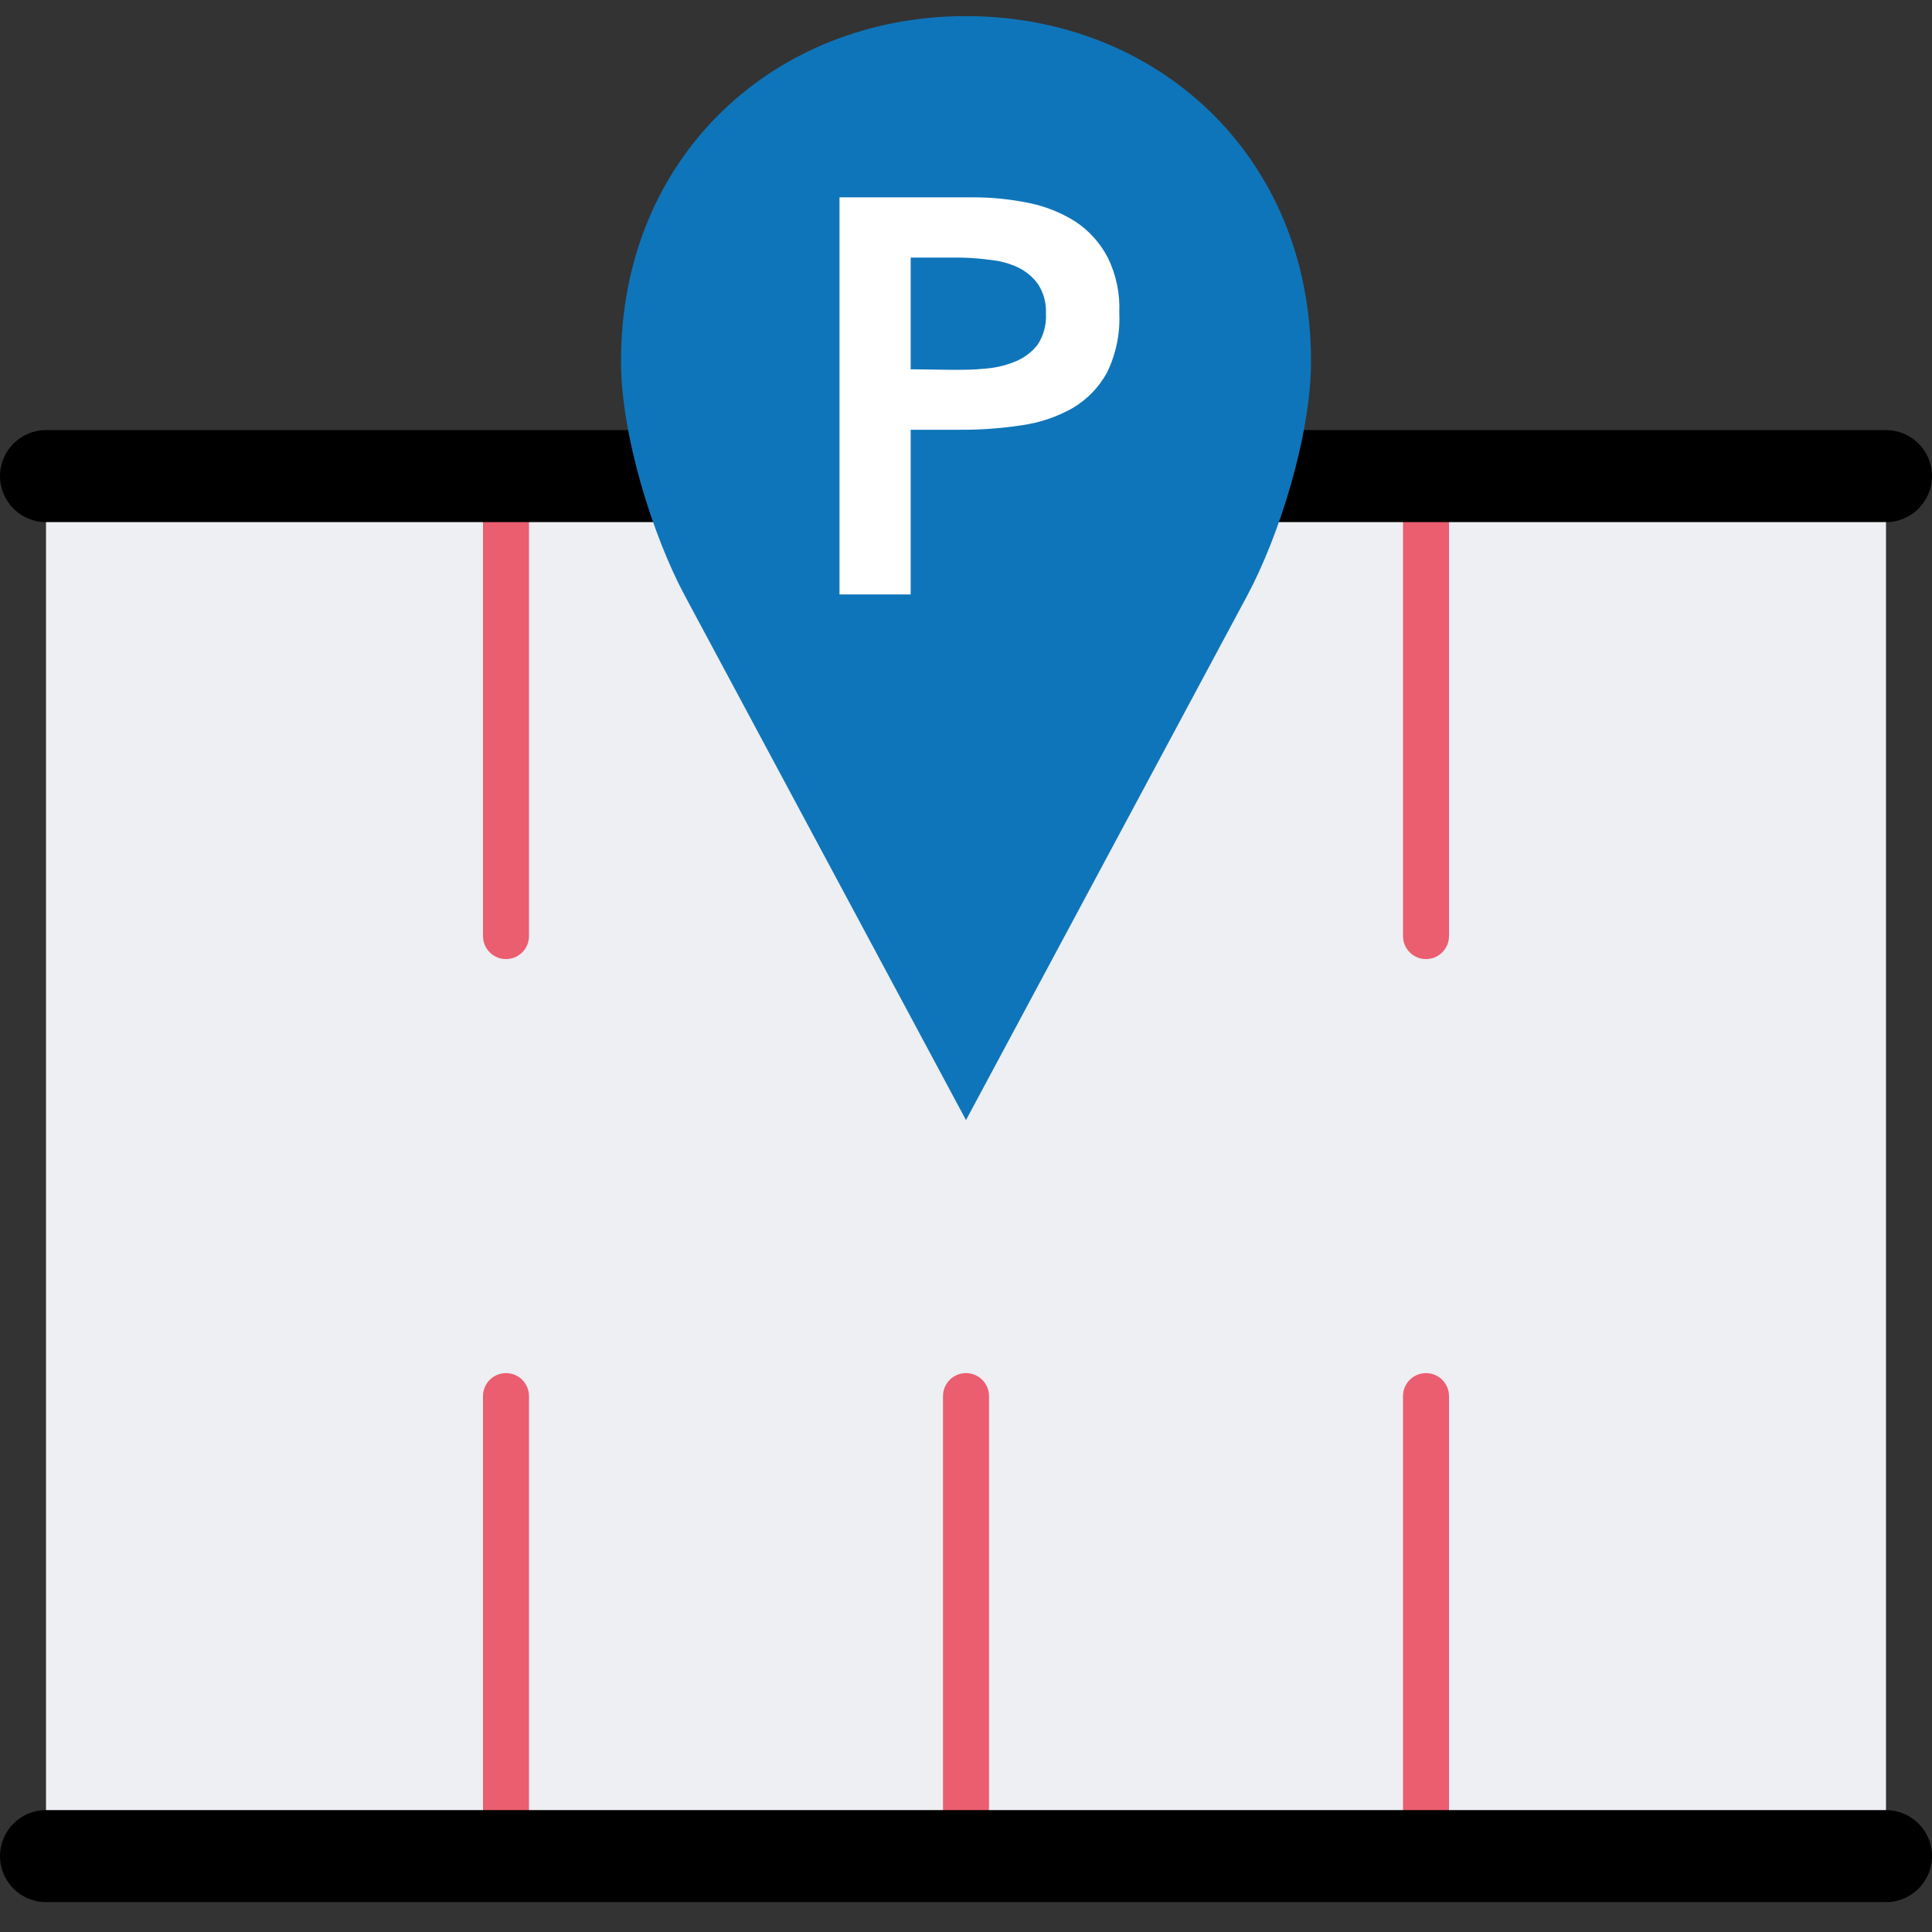
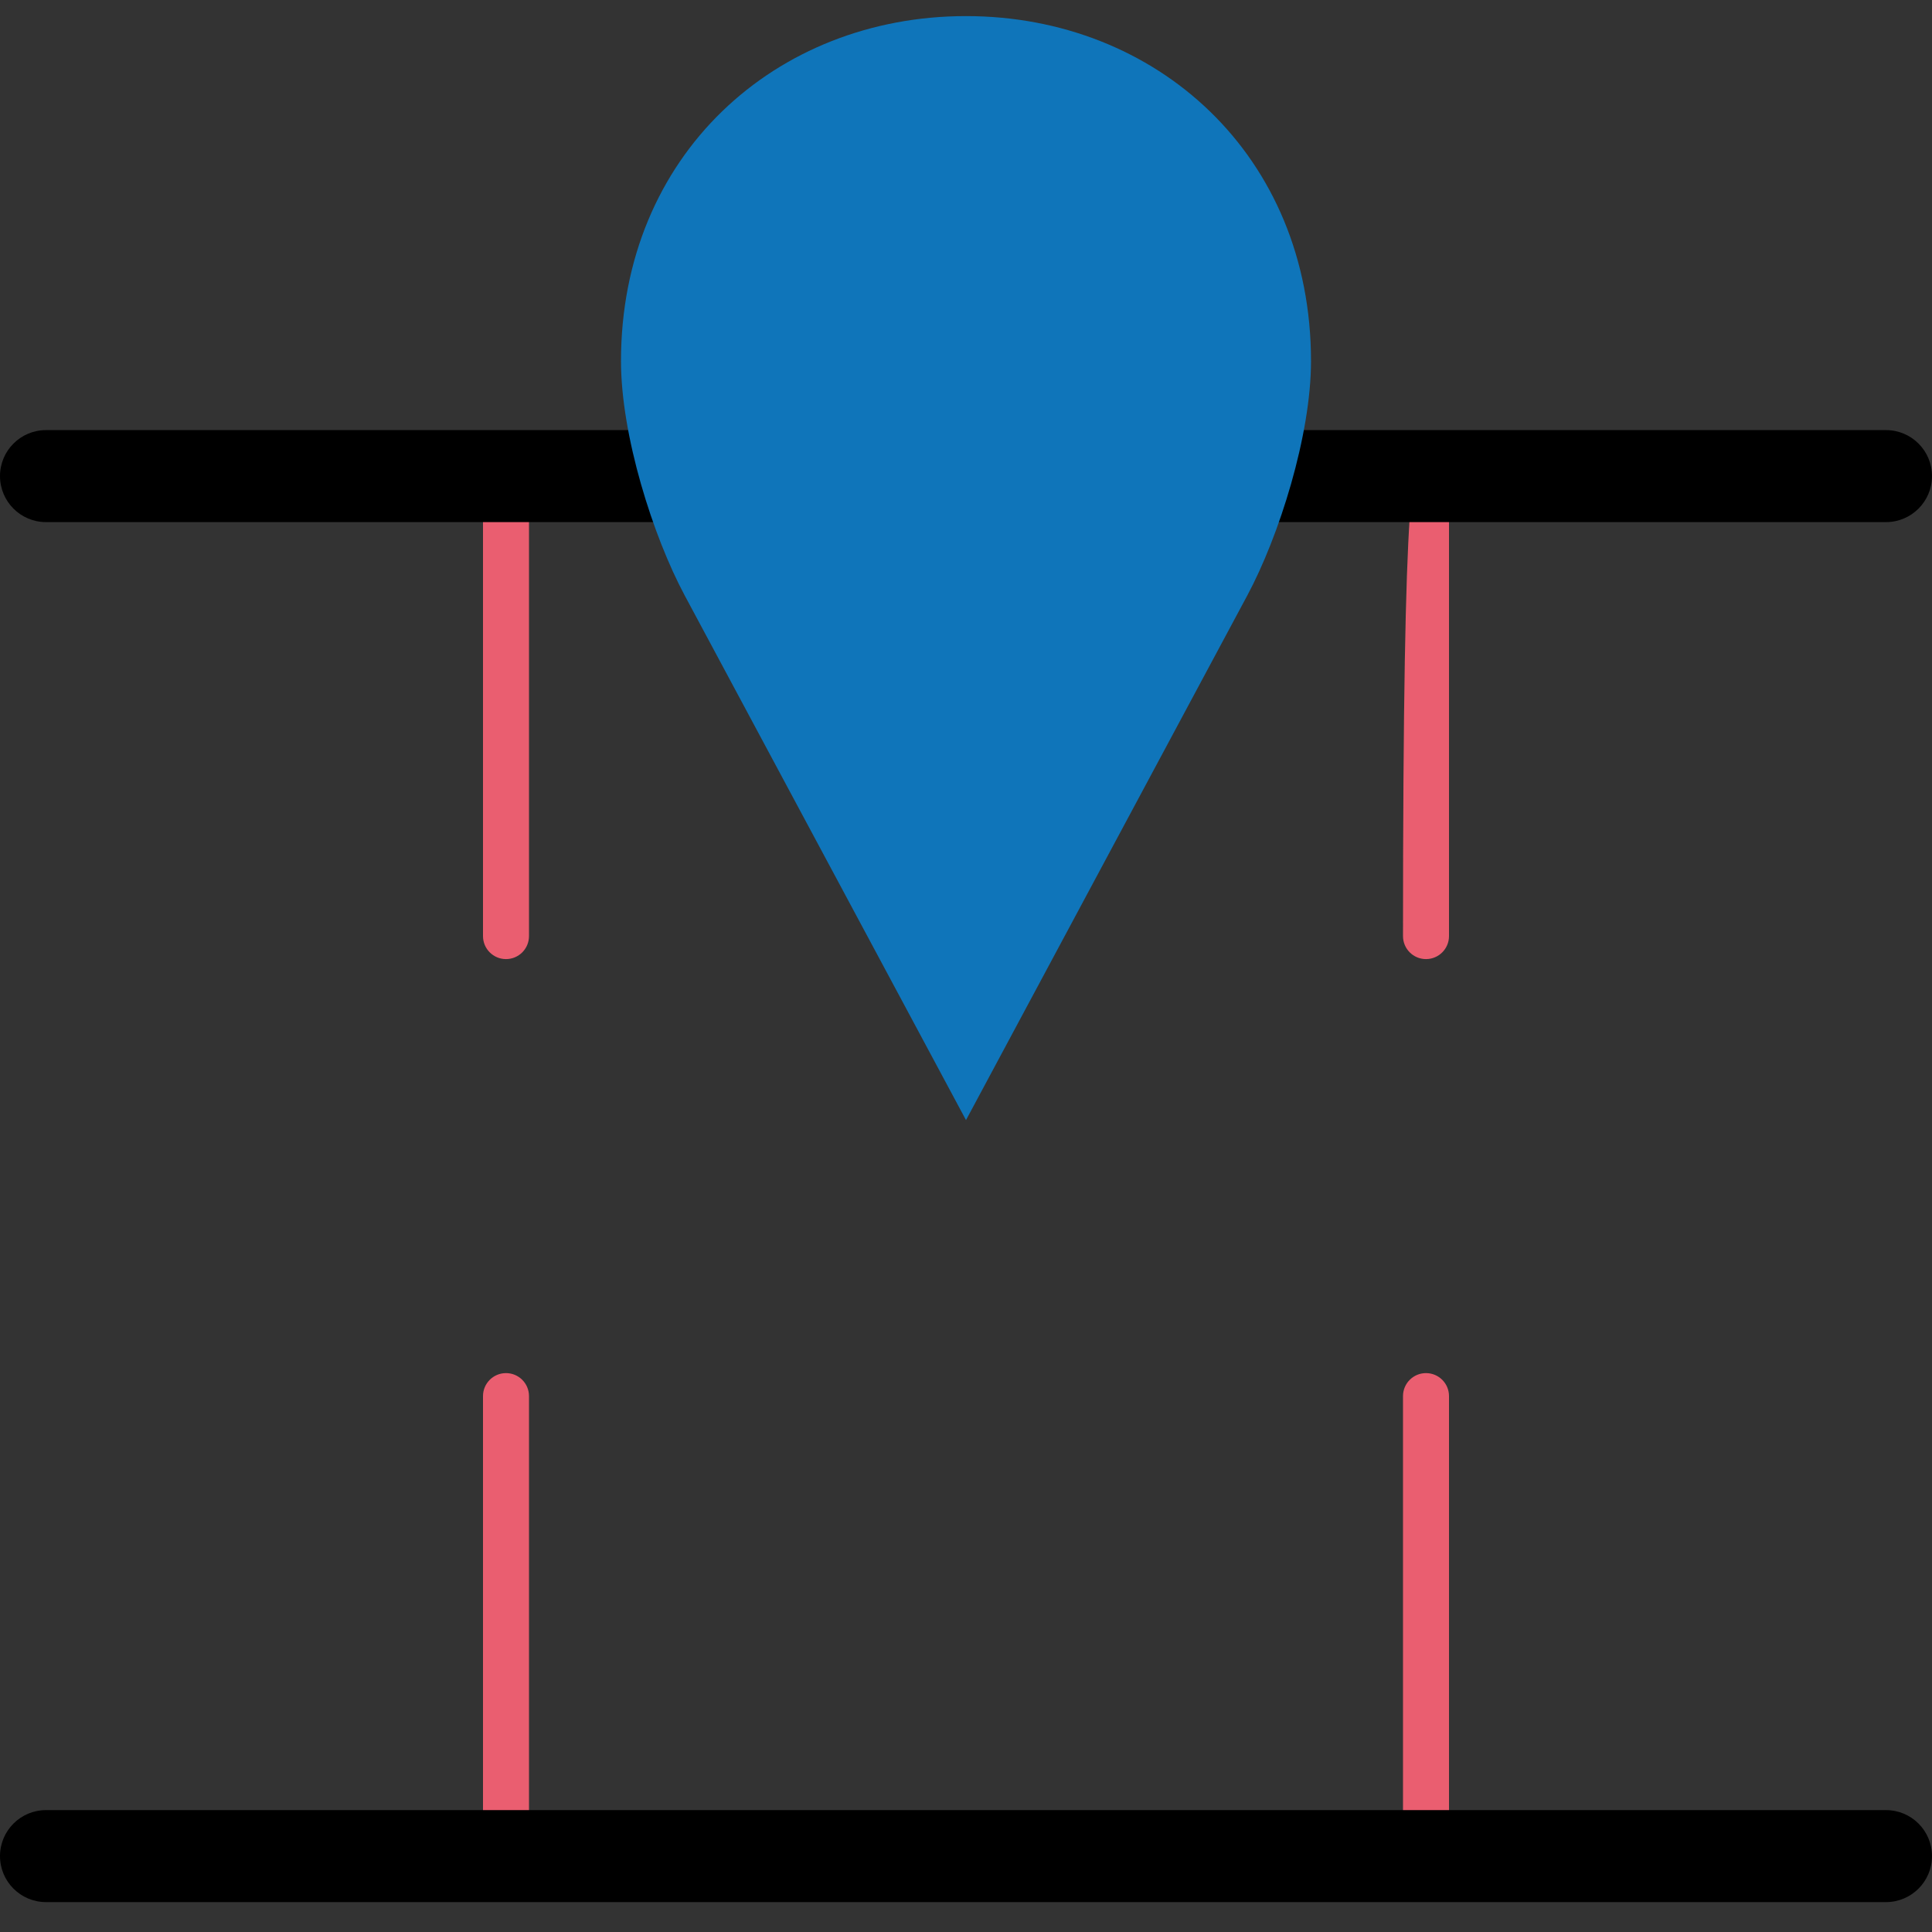
<svg xmlns="http://www.w3.org/2000/svg" width="120px" height="120px" viewBox="0 0 120 120" version="1.1">
  <rect x="0" y="0" width="120" height="120" fill="#333333" stroke="none" />
  <title>Icon-Profil-Filled-Parkplaetze</title>
  <g id="Icon-Profil-Filled-Parkplaetze" stroke="none" stroke-width="1" fill="none" fill-rule="evenodd">
-     <rect id="Rectangle" fill="#EDEFF3" fill-rule="nonzero" x="2.857" y="29.571" width="114.286" height="85.714" />
    <path d="M31.429,59.571 C30.64,59.571 30,58.932 30,58.143 L30,29.571 C30,28.782 30.64,28.143 31.429,28.143 C32.218,28.143 32.857,28.782 32.857,29.571 L32.857,58.143 C32.857,58.932 32.218,59.571 31.429,59.571 Z" id="Path" fill="#EA5E70" fill-rule="nonzero" />
    <path d="M31.429,116.714 C30.64,116.714 30,116.075 30,115.286 L30,86.714 C30,85.925 30.64,85.286 31.429,85.286 C32.218,85.286 32.857,85.925 32.857,86.714 L32.857,115.286 C32.857,116.075 32.218,116.714 31.429,116.714 Z" id="Path" fill="#EA5E70" fill-rule="nonzero" />
    <path d="M60,59.571 C59.211,59.571 58.571,58.932 58.571,58.143 L58.571,29.571 C58.571,28.782 59.211,28.143 60,28.143 C60.789,28.143 61.429,28.782 61.429,29.571 L61.429,58.143 C61.429,58.932 60.789,59.571 60,59.571 Z" id="Path" fill="#EA5E70" fill-rule="nonzero" />
-     <path d="M60,116.714 C59.211,116.714 58.571,116.075 58.571,115.286 L58.571,86.714 C58.571,85.925 59.211,85.286 60,85.286 C60.789,85.286 61.429,85.925 61.429,86.714 L61.429,115.286 C61.429,116.075 60.789,116.714 60,116.714 Z" id="Path" fill="#EA5E70" fill-rule="nonzero" />
-     <path d="M88.571,59.571 C87.782,59.571 87.143,58.932 87.143,58.143 L87.143,29.571 C87.143,28.782 87.782,28.143 88.571,28.143 C89.36,28.143 90,28.782 90,29.571 L90,58.143 C90,58.932 89.36,59.571 88.571,59.571 Z" id="Path" fill="#EA5E70" fill-rule="nonzero" />
+     <path d="M88.571,59.571 C87.782,59.571 87.143,58.932 87.143,58.143 C87.143,28.782 87.782,28.143 88.571,28.143 C89.36,28.143 90,28.782 90,29.571 L90,58.143 C90,58.932 89.36,59.571 88.571,59.571 Z" id="Path" fill="#EA5E70" fill-rule="nonzero" />
    <path d="M88.571,116.714 C87.782,116.714 87.143,116.075 87.143,115.286 L87.143,86.714 C87.143,85.925 87.782,85.286 88.571,85.286 C89.36,85.286 90,85.925 90,86.714 L90,115.286 C90,116.075 89.36,116.714 88.571,116.714 Z" id="Path" fill="#EA5E70" fill-rule="nonzero" />
    <path d="M117.143,118.143 L2.857,118.143 C1.279,118.143 0,116.864 0,115.286 C0,113.708 1.279,112.429 2.857,112.429 L117.143,112.429 C118.721,112.429 120,113.708 120,115.286 C120,116.864 118.721,118.143 117.143,118.143 Z" id="Path" fill="#000000" fill-rule="nonzero" />
    <path d="M117.143,32.429 L2.857,32.429 C1.279,32.429 0,31.149 0,29.571 C0,27.993 1.279,26.714 2.857,26.714 L117.143,26.714 C118.721,26.714 120,27.993 120,29.571 C120,31.149 118.721,32.429 117.143,32.429 Z" id="Path" fill="#000000" fill-rule="nonzero" />
    <path d="M60,1 C48.164,1 38.571,9.65 38.571,22.429 C38.571,27.036 40.55,33.3 42.536,37 L60,69.571 L77.464,37 C79.45,33.3 81.429,27.036 81.429,22.429 C81.429,9.65 71.836,1 60,1 Z" id="Path" fill="#0F75BA" fill-rule="nonzero" />
-     <path d="M52.143,12.257 L60.464,12.257 C61.618,12.256 62.77,12.374 63.9,12.607 C64.932,12.813 65.918,13.208 66.807,13.771 C67.651,14.334 68.339,15.1 68.807,16 C69.329,17.065 69.574,18.244 69.521,19.429 C69.582,20.711 69.32,21.989 68.757,23.143 C68.256,24.059 67.515,24.822 66.614,25.35 C65.638,25.9 64.567,26.261 63.457,26.414 C62.219,26.603 60.967,26.696 59.714,26.693 L56.564,26.693 L56.564,36.921 L52.143,36.921 L52.143,12.257 Z M59.186,22.971 C59.807,22.971 60.457,22.971 61.136,22.9 C61.776,22.86 62.405,22.717 63,22.479 C63.562,22.266 64.055,21.906 64.429,21.436 C64.818,20.863 65.006,20.177 64.964,19.486 C64.998,18.84 64.828,18.201 64.479,17.657 C64.155,17.206 63.723,16.845 63.221,16.607 C62.683,16.355 62.106,16.198 61.514,16.143 C60.913,16.061 60.307,16.013 59.7,16 L56.564,16 L56.564,22.936 L59.186,22.971 Z" id="Shape" fill="#FFFFFF" fill-rule="nonzero" />
  </g>
</svg>